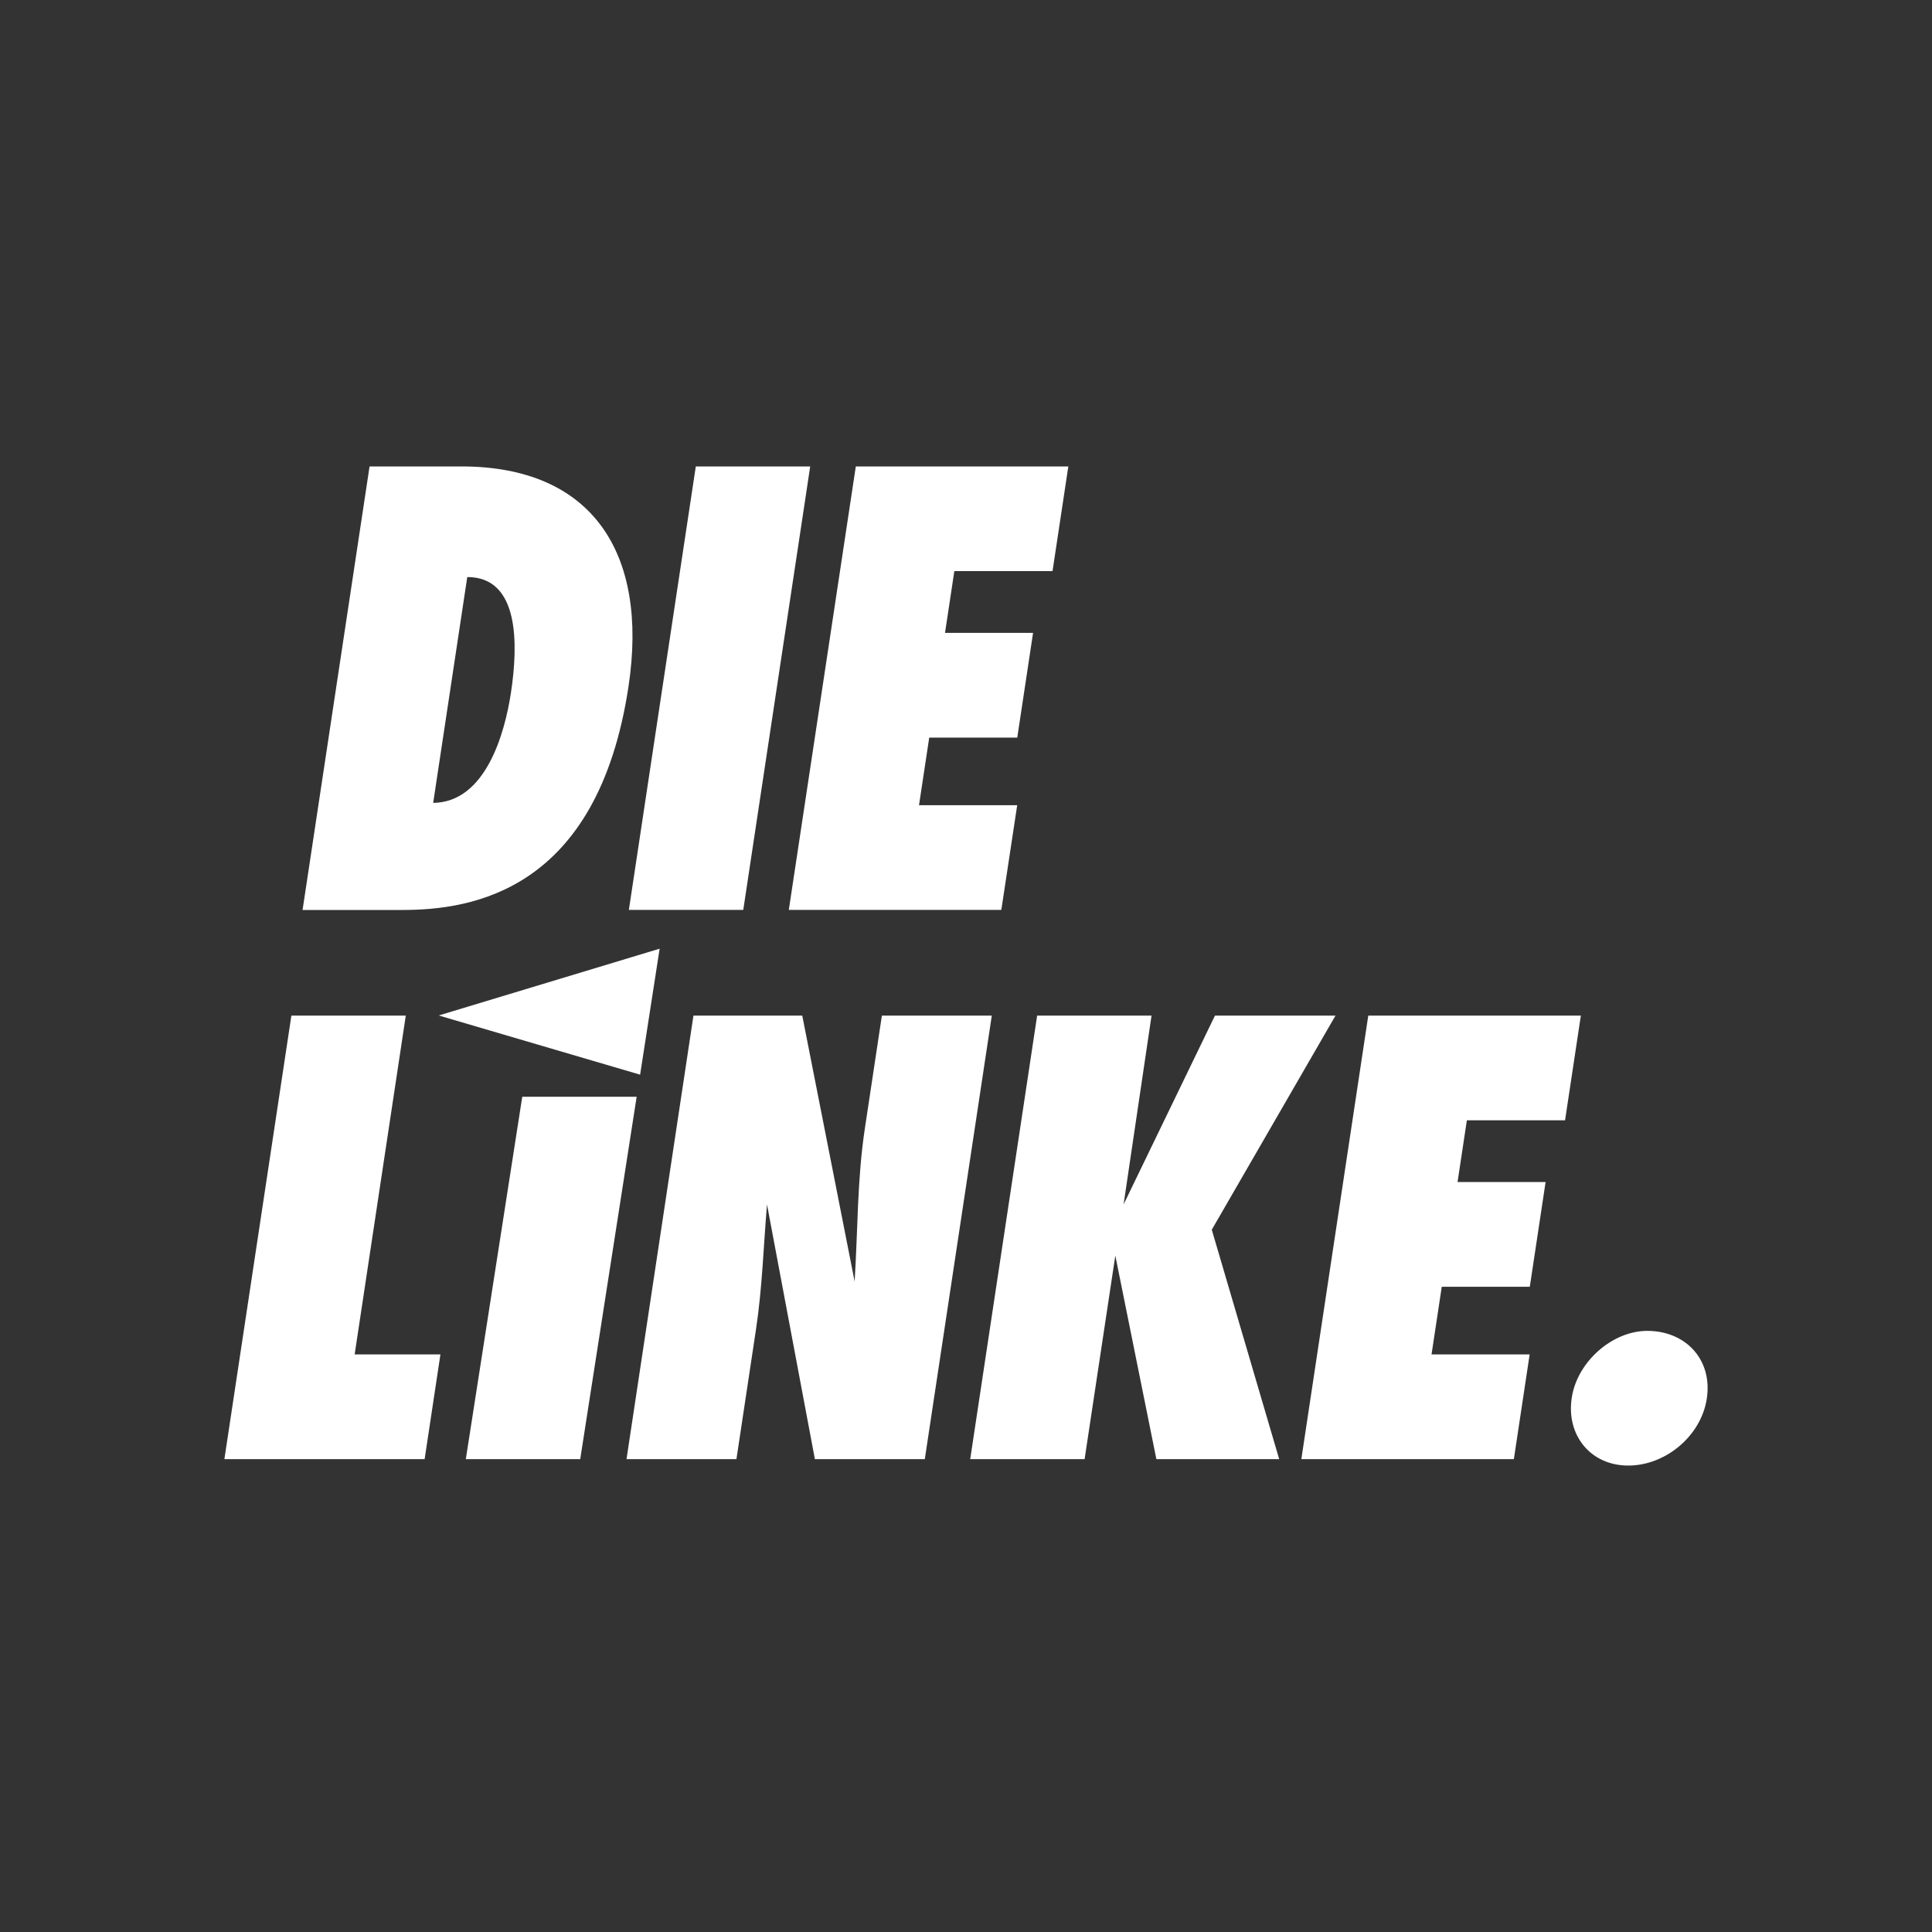
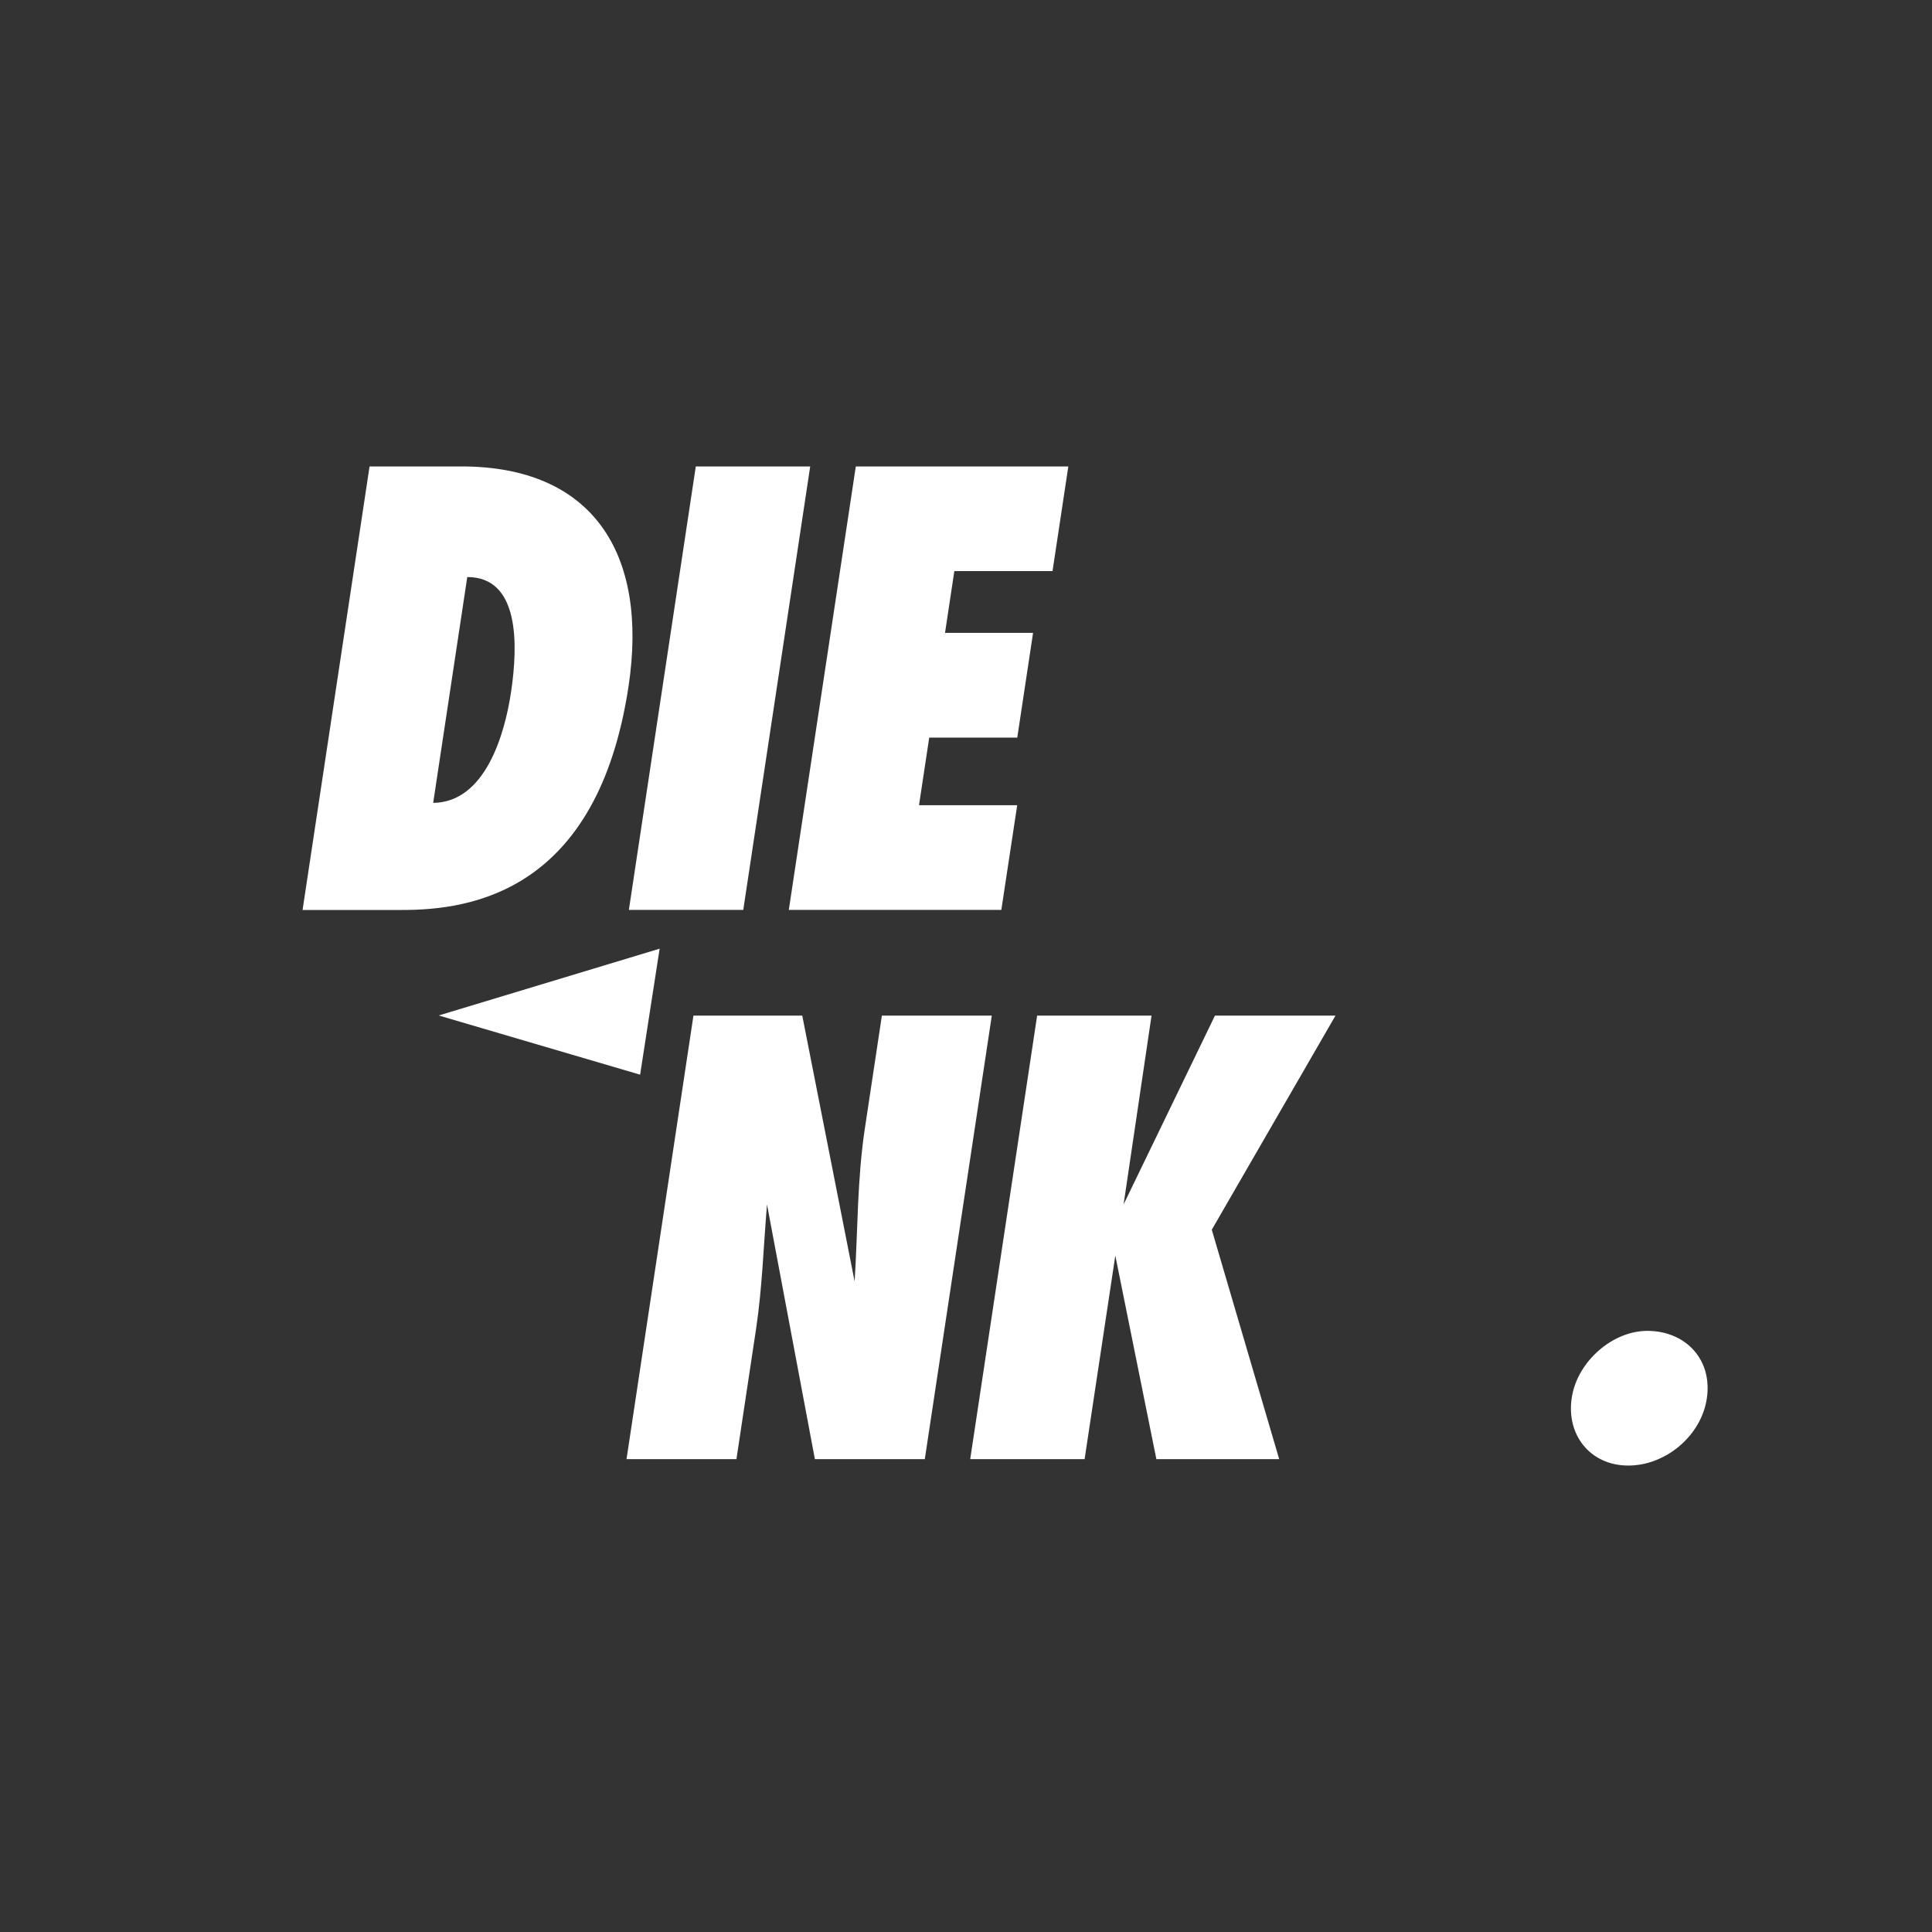
<svg xmlns="http://www.w3.org/2000/svg" version="1.1" id="logo" x="0px" y="0px" width="28px" height="28px" viewBox="0 0 28 28" enable-background="new 0 0 28 28" xml:space="preserve">
  <rect x="0" y="0" width="28" height="28" fill="#333333" stroke="none" />
  <g id="la_x5F_izquierda">
    <path fill="#FFFFFF" d="M23.598,21.24c0.539,0,1.052-0.426,1.137-0.963c0.091-0.571-0.305-0.989-0.861-0.989   c-0.505,0-1.012,0.443-1.094,0.963C22.693,20.797,23.05,21.24,23.598,21.24z" />
-     <polygon fill="#FFFFFF" points="18.86,21.147 21.94,21.147 22.169,19.629 20.747,19.629 20.895,18.649 22.171,18.649 22.4,17.131    21.124,17.131 21.259,16.236 22.682,16.236 22.911,14.719 19.83,14.719  " />
    <polygon fill="#FFFFFF" points="18.539,21.147 17.562,17.822 19.355,14.719 17.608,14.719 16.284,17.455 16.689,14.719    15.031,14.719 14.061,21.147 15.719,21.147 16.164,18.197 16.759,21.147 18.539,21.147  " />
    <path fill="#FFFFFF" d="M9.08,21.147h1.593l0.284-1.884c0.091-0.605,0.108-1.202,0.159-1.807l0.694,3.691h1.593l0.971-6.428h-1.593   l-0.247,1.637c-0.112,0.742-0.101,1.475-0.148,2.216l-0.759-3.853H10.05L9.08,21.147z" />
-     <polygon fill="#FFFFFF" points="6.154,21.147 6.383,19.629 5.14,19.629 5.881,14.719 4.223,14.719 3.252,21.147  " />
    <polygon fill="#FFFFFF" points="11.432,13.187 14.512,13.187 14.742,11.67 13.319,11.67 13.467,10.69 14.743,10.69 14.972,9.172    13.696,9.172 13.831,8.277 15.254,8.277 15.483,6.76 12.403,6.76  " />
    <polygon fill="#FFFFFF" points="10.772,13.187 11.742,6.76 10.084,6.76 9.114,13.187  " />
    <g>
      <g>
        <path fill="#FFFFFF" d="M6.689,6.76H5.356l-0.971,6.428h1.447c1.008,0,2.829-0.273,3.277-3.24C9.402,8.004,8.574,6.76,6.689,6.76     z M7.406,10.033c-0.091,0.605-0.371,1.594-1.128,1.603l0.494-3.273C7.528,8.362,7.511,9.334,7.406,10.033z" />
      </g>
    </g>
-     <polygon fill="#FFFFFF" points="8.409,21.147 9.227,15.895 7.569,15.895 6.751,21.147  " />
    <polygon id="red" fill="#FFFFFF" points="9.56,13.749 6.358,14.717 9.277,15.575  " />
  </g>
</svg>